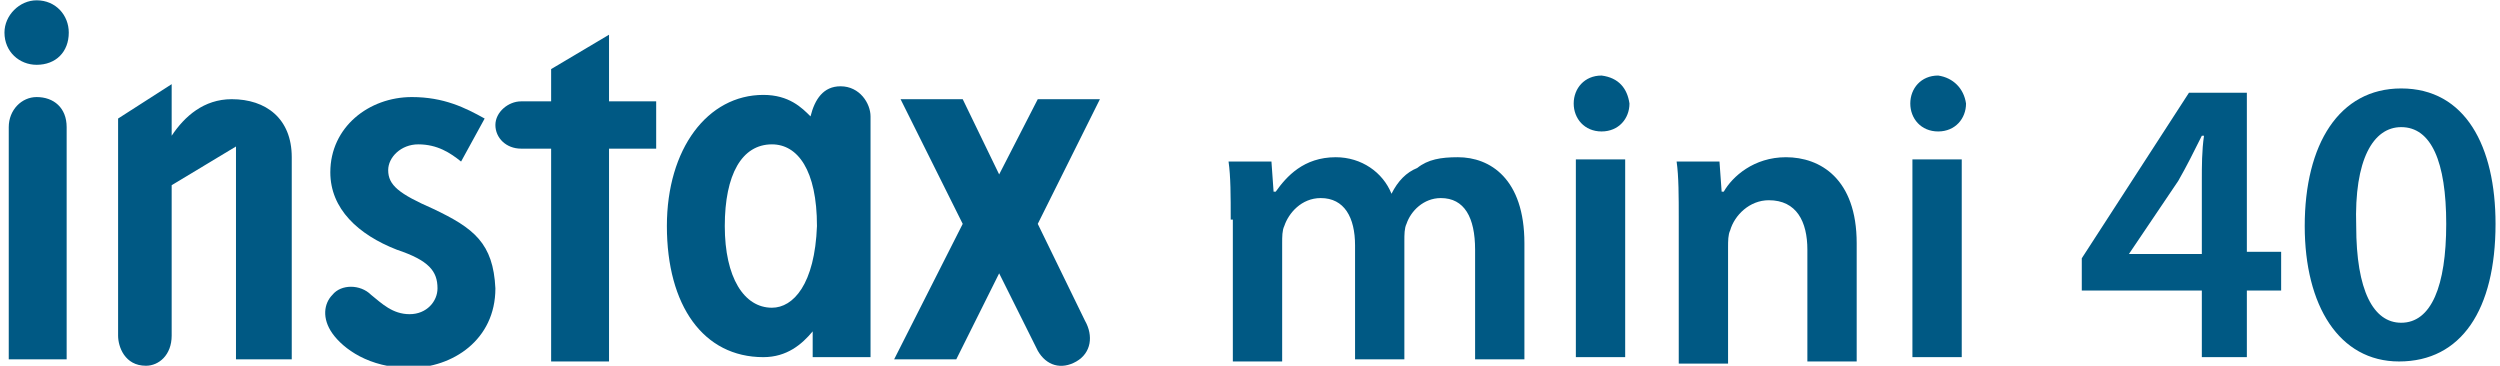
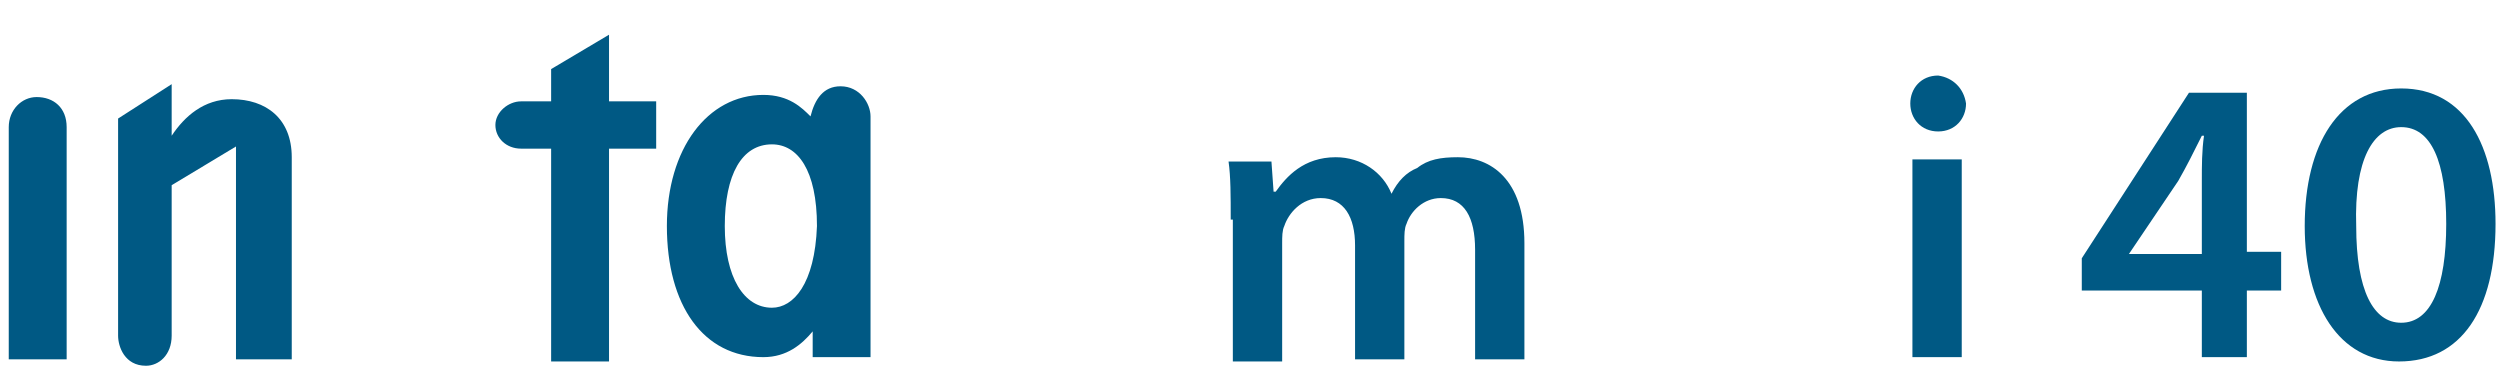
<svg xmlns="http://www.w3.org/2000/svg" width="280px" height="41px" viewBox="0 0 279 41" version="1.1">
  <defs>
    <clipPath id="clip1">
      <path d="M 137 17 L 171 17 L 171 40.965 L 137 40.965 Z M 137 17 " />
    </clipPath>
    <clipPath id="clip2">
-       <path d="M 187 17 L 208 17 L 208 40.965 L 187 40.965 Z M 187 17 " />
-     </clipPath>
+       </clipPath>
    <clipPath id="clip3">
      <path d="M 257 9 L 279 9 L 279 40.965 L 257 40.965 Z M 257 9 " />
    </clipPath>
    <clipPath id="clip4">
      <path d="M 12 9 L 33 9 L 33 40.965 L 12 40.965 Z M 12 9 " />
    </clipPath>
    <clipPath id="clip5">
      <path d="M 0 10 L 7 10 L 7 40.965 L 0 40.965 Z M 0 10 " />
    </clipPath>
    <clipPath id="clip6">
      <path d="M 0 0.035 L 8 0.035 L 8 8 L 0 8 Z M 0 0.035 " />
    </clipPath>
    <clipPath id="clip7">
      <path d="M 35 10 L 55 10 L 55 40.965 L 35 40.965 Z M 35 10 " />
    </clipPath>
    <clipPath id="clip8">
      <path d="M 54 3 L 73 3 L 73 40.965 L 54 40.965 Z M 54 3 " />
    </clipPath>
    <clipPath id="clip9">
      <path d="M 99 11 L 123 11 L 123 40.965 L 99 40.965 Z M 99 11 " />
    </clipPath>
  </defs>
  <g id="surface1">
    <g clip-path="url(#clip1)" clip-rule="nonzero">
      <path style=" stroke:none;fill-rule:nonzero;fill:rgb(0%,34.902%,51.765%);fill-opacity:1;" d="M 137.34 24.594 C 137.34 21.945 137.34 19.777 137.098 18.094 L 141.902 18.094 L 142.141 21.465 L 142.383 21.465 C 143.582 19.777 145.504 17.609 149.105 17.609 C 151.984 17.609 154.387 19.297 155.348 21.703 C 156.066 20.258 157.027 19.297 158.227 18.816 C 159.43 17.852 160.871 17.609 162.789 17.609 C 166.391 17.609 170.234 20.02 170.234 27.242 L 170.234 40.242 L 164.711 40.242 L 164.711 27.965 C 164.711 24.352 163.512 22.184 160.871 22.184 C 158.949 22.184 157.508 23.629 157.027 25.074 C 156.789 25.555 156.789 26.277 156.789 27 L 156.789 40.242 L 151.266 40.242 L 151.266 27.48 C 151.266 24.352 150.066 22.184 147.422 22.184 C 145.262 22.184 143.82 23.871 143.34 25.316 C 143.102 25.797 143.102 26.52 143.102 27.242 L 143.102 40.484 L 137.578 40.484 L 137.578 24.594 Z M 137.34 24.594 " />
    </g>
-     <path style=" stroke:none;fill-rule:nonzero;fill:rgb(0%,34.902%,51.765%);fill-opacity:1;" d="M 182 11.594 C 182 13.277 180.797 14.723 178.875 14.723 C 176.957 14.723 175.754 13.277 175.754 11.594 C 175.754 9.906 176.957 8.461 178.875 8.461 C 180.797 8.703 181.758 9.906 182 11.594 M 175.996 17.852 L 181.52 17.852 L 181.52 40 L 175.996 40 Z M 175.996 17.852 " />
    <g clip-path="url(#clip2)" clip-rule="nonzero">
      <path style=" stroke:none;fill-rule:nonzero;fill:rgb(0%,34.902%,51.765%);fill-opacity:1;" d="M 187.52 24.594 C 187.52 21.945 187.52 19.777 187.281 18.094 L 192.082 18.094 L 192.324 21.465 L 192.562 21.465 C 193.523 19.777 195.926 17.609 199.527 17.609 C 203.367 17.609 207.449 20.02 207.449 27.242 L 207.449 40.484 L 201.926 40.484 L 201.926 27.965 C 201.926 24.832 200.727 22.426 197.605 22.426 C 195.445 22.426 193.762 24.113 193.281 25.797 C 193.043 26.277 193.043 27 193.043 27.723 L 193.043 40.723 L 187.52 40.723 Z M 187.52 24.594 " />
    </g>
-     <path style=" stroke:none;fill-rule:nonzero;fill:rgb(0%,34.902%,51.765%);fill-opacity:1;" d="M 219.695 11.594 C 219.695 13.277 218.492 14.723 216.574 14.723 C 214.652 14.723 213.453 13.277 213.453 11.594 C 213.453 9.906 214.652 8.461 216.574 8.461 C 218.254 8.703 219.453 9.906 219.695 11.594 M 213.691 17.852 L 219.215 17.852 L 219.215 40 L 213.691 40 Z M 213.691 17.852 " />
+     <path style=" stroke:none;fill-rule:nonzero;fill:rgb(0%,34.902%,51.765%);fill-opacity:1;" d="M 219.695 11.594 C 219.695 13.277 218.492 14.723 216.574 14.723 C 214.652 14.723 213.453 13.277 213.453 11.594 C 213.453 9.906 214.652 8.461 216.574 8.461 C 218.254 8.703 219.453 9.906 219.695 11.594 M 213.691 17.852 L 219.215 17.852 L 219.215 40 L 213.691 40 Z " />
    <path style=" stroke:none;fill-rule:nonzero;fill:rgb(0%,34.902%,51.765%);fill-opacity:1;" d="M 246.105 40 L 246.105 32.539 L 232.66 32.539 L 232.66 28.926 L 244.664 10.387 L 251.148 10.387 L 251.148 28.203 L 254.988 28.203 L 254.988 32.539 L 251.148 32.539 L 251.148 40 Z M 246.105 28.445 L 246.105 20.258 C 246.105 18.574 246.105 16.887 246.348 15.203 L 246.105 15.203 C 245.145 17.129 244.426 18.574 243.465 20.258 L 237.941 28.445 Z M 246.105 28.445 " />
    <g clip-path="url(#clip3)" clip-rule="nonzero">
      <path style=" stroke:none;fill-rule:nonzero;fill:rgb(0%,34.902%,51.765%);fill-opacity:1;" d="M 279 25.074 C 279 34.703 275.16 40.484 268.195 40.484 C 261.473 40.484 257.629 34.223 257.629 25.316 C 257.629 16.168 261.473 9.906 268.434 9.906 C 275.637 9.906 279 16.406 279 25.074 M 263.395 25.316 C 263.395 32.539 265.312 36.148 268.434 36.148 C 271.797 36.148 273.477 32.055 273.477 25.074 C 273.477 18.094 271.797 14.238 268.434 14.238 C 265.312 14.238 263.152 17.852 263.395 25.316 " />
    </g>
    <g clip-path="url(#clip4)" clip-rule="nonzero">
      <path style=" stroke:none;fill-rule:nonzero;fill:rgb(0%,34.902%,51.765%);fill-opacity:1;" d="M 25.449 11.109 C 22.328 11.109 20.168 13.035 18.727 15.203 L 18.727 9.426 L 12.727 13.277 L 12.727 37.594 C 12.727 38.797 13.445 40.965 15.848 40.965 C 17.289 40.965 18.727 39.762 18.727 37.594 L 18.727 20.742 L 25.93 16.406 L 25.93 40.242 L 32.176 40.242 L 32.176 17.609 C 32.176 13.277 29.293 11.109 25.449 11.109 " />
    </g>
    <g clip-path="url(#clip5)" clip-rule="nonzero">
      <path style=" stroke:none;fill-rule:nonzero;fill:rgb(0%,34.902%,51.765%);fill-opacity:1;" d="M 3.602 10.871 C 1.922 10.871 0.48 12.312 0.48 14.238 L 0.48 40.242 L 6.965 40.242 L 6.965 14.238 C 6.965 12.074 5.523 10.871 3.602 10.871 " />
    </g>
    <g clip-path="url(#clip6)" clip-rule="nonzero">
-       <path style=" stroke:none;fill-rule:nonzero;fill:rgb(0%,34.902%,51.765%);fill-opacity:1;" d="M 3.602 7.258 C 5.762 7.258 7.203 5.812 7.203 3.648 C 7.203 1.719 5.762 0.035 3.602 0.035 C 1.68 0.035 0 1.719 0 3.648 C 0 5.812 1.68 7.258 3.602 7.258 " />
-     </g>
+       </g>
    <g clip-path="url(#clip7)" clip-rule="nonzero">
-       <path style=" stroke:none;fill-rule:nonzero;fill:rgb(0%,34.902%,51.765%);fill-opacity:1;" d="M 48.02 23.391 C 44.18 21.703 42.977 20.742 42.977 19.055 C 42.977 17.609 44.418 16.168 46.34 16.168 C 48.5 16.168 49.941 17.129 51.141 18.094 L 53.781 13.277 C 51.621 12.074 49.223 10.871 45.621 10.871 C 40.816 10.871 36.496 14.238 36.496 19.297 C 36.496 23.391 39.617 26.277 43.938 27.965 C 47.539 29.168 48.5 30.371 48.5 32.297 C 48.5 33.742 47.301 35.188 45.379 35.188 C 43.457 35.188 42.258 33.984 41.059 33.02 C 39.855 31.816 37.695 31.816 36.734 33.02 C 35.773 33.984 35.535 35.668 36.734 37.352 C 37.938 39.039 40.816 41.207 45.379 41.207 C 50.18 41.207 54.984 38.074 54.984 32.297 C 54.742 27.242 52.582 25.555 48.02 23.391 " />
-     </g>
+       </g>
    <g clip-path="url(#clip8)" clip-rule="nonzero">
      <path style=" stroke:none;fill-rule:nonzero;fill:rgb(0%,34.902%,51.765%);fill-opacity:1;" d="M 67.711 11.352 L 67.711 3.887 L 61.227 7.738 L 61.227 11.352 L 57.863 11.352 C 56.426 11.352 54.984 12.555 54.984 14 C 54.984 15.445 56.184 16.648 57.863 16.648 L 61.227 16.648 L 61.227 40.484 L 67.711 40.484 L 67.711 16.648 L 72.992 16.648 L 72.992 11.352 Z M 67.711 11.352 " />
    </g>
    <path style=" stroke:none;fill-rule:nonzero;fill:rgb(0%,34.902%,51.765%);fill-opacity:1;" d="M 93.641 9.664 C 91.719 9.664 90.758 11.109 90.277 13.035 C 89.32 12.074 87.879 10.629 84.996 10.629 C 78.754 10.629 74.191 16.648 74.191 25.316 C 74.191 34.223 78.273 40 84.996 40 C 87.637 40 89.32 38.559 90.52 37.113 L 90.52 40 L 97 40 L 97 13.035 C 97 11.594 95.801 9.664 93.641 9.664 M 85.957 34.465 C 82.836 34.465 80.676 31.094 80.676 25.316 C 80.676 19.535 82.594 16.168 85.957 16.168 C 88.84 16.168 91 19.055 91 25.316 C 90.758 31.816 88.359 34.465 85.957 34.465 " />
    <g clip-path="url(#clip9)" clip-rule="nonzero">
-       <path style=" stroke:none;fill-rule:nonzero;fill:rgb(0%,34.902%,51.765%);fill-opacity:1;" d="M 115.73 25.074 L 122.691 11.109 L 115.73 11.109 L 111.406 19.535 L 107.324 11.109 L 100.363 11.109 L 107.324 25.074 L 99.645 40.242 L 106.605 40.242 L 111.406 30.613 L 115.73 39.281 C 116.691 40.965 118.371 41.445 120.051 40.484 C 121.73 39.52 121.973 37.594 121.012 35.91 Z M 115.73 25.074 " />
-     </g>
+       </g>
  </g>
</svg>